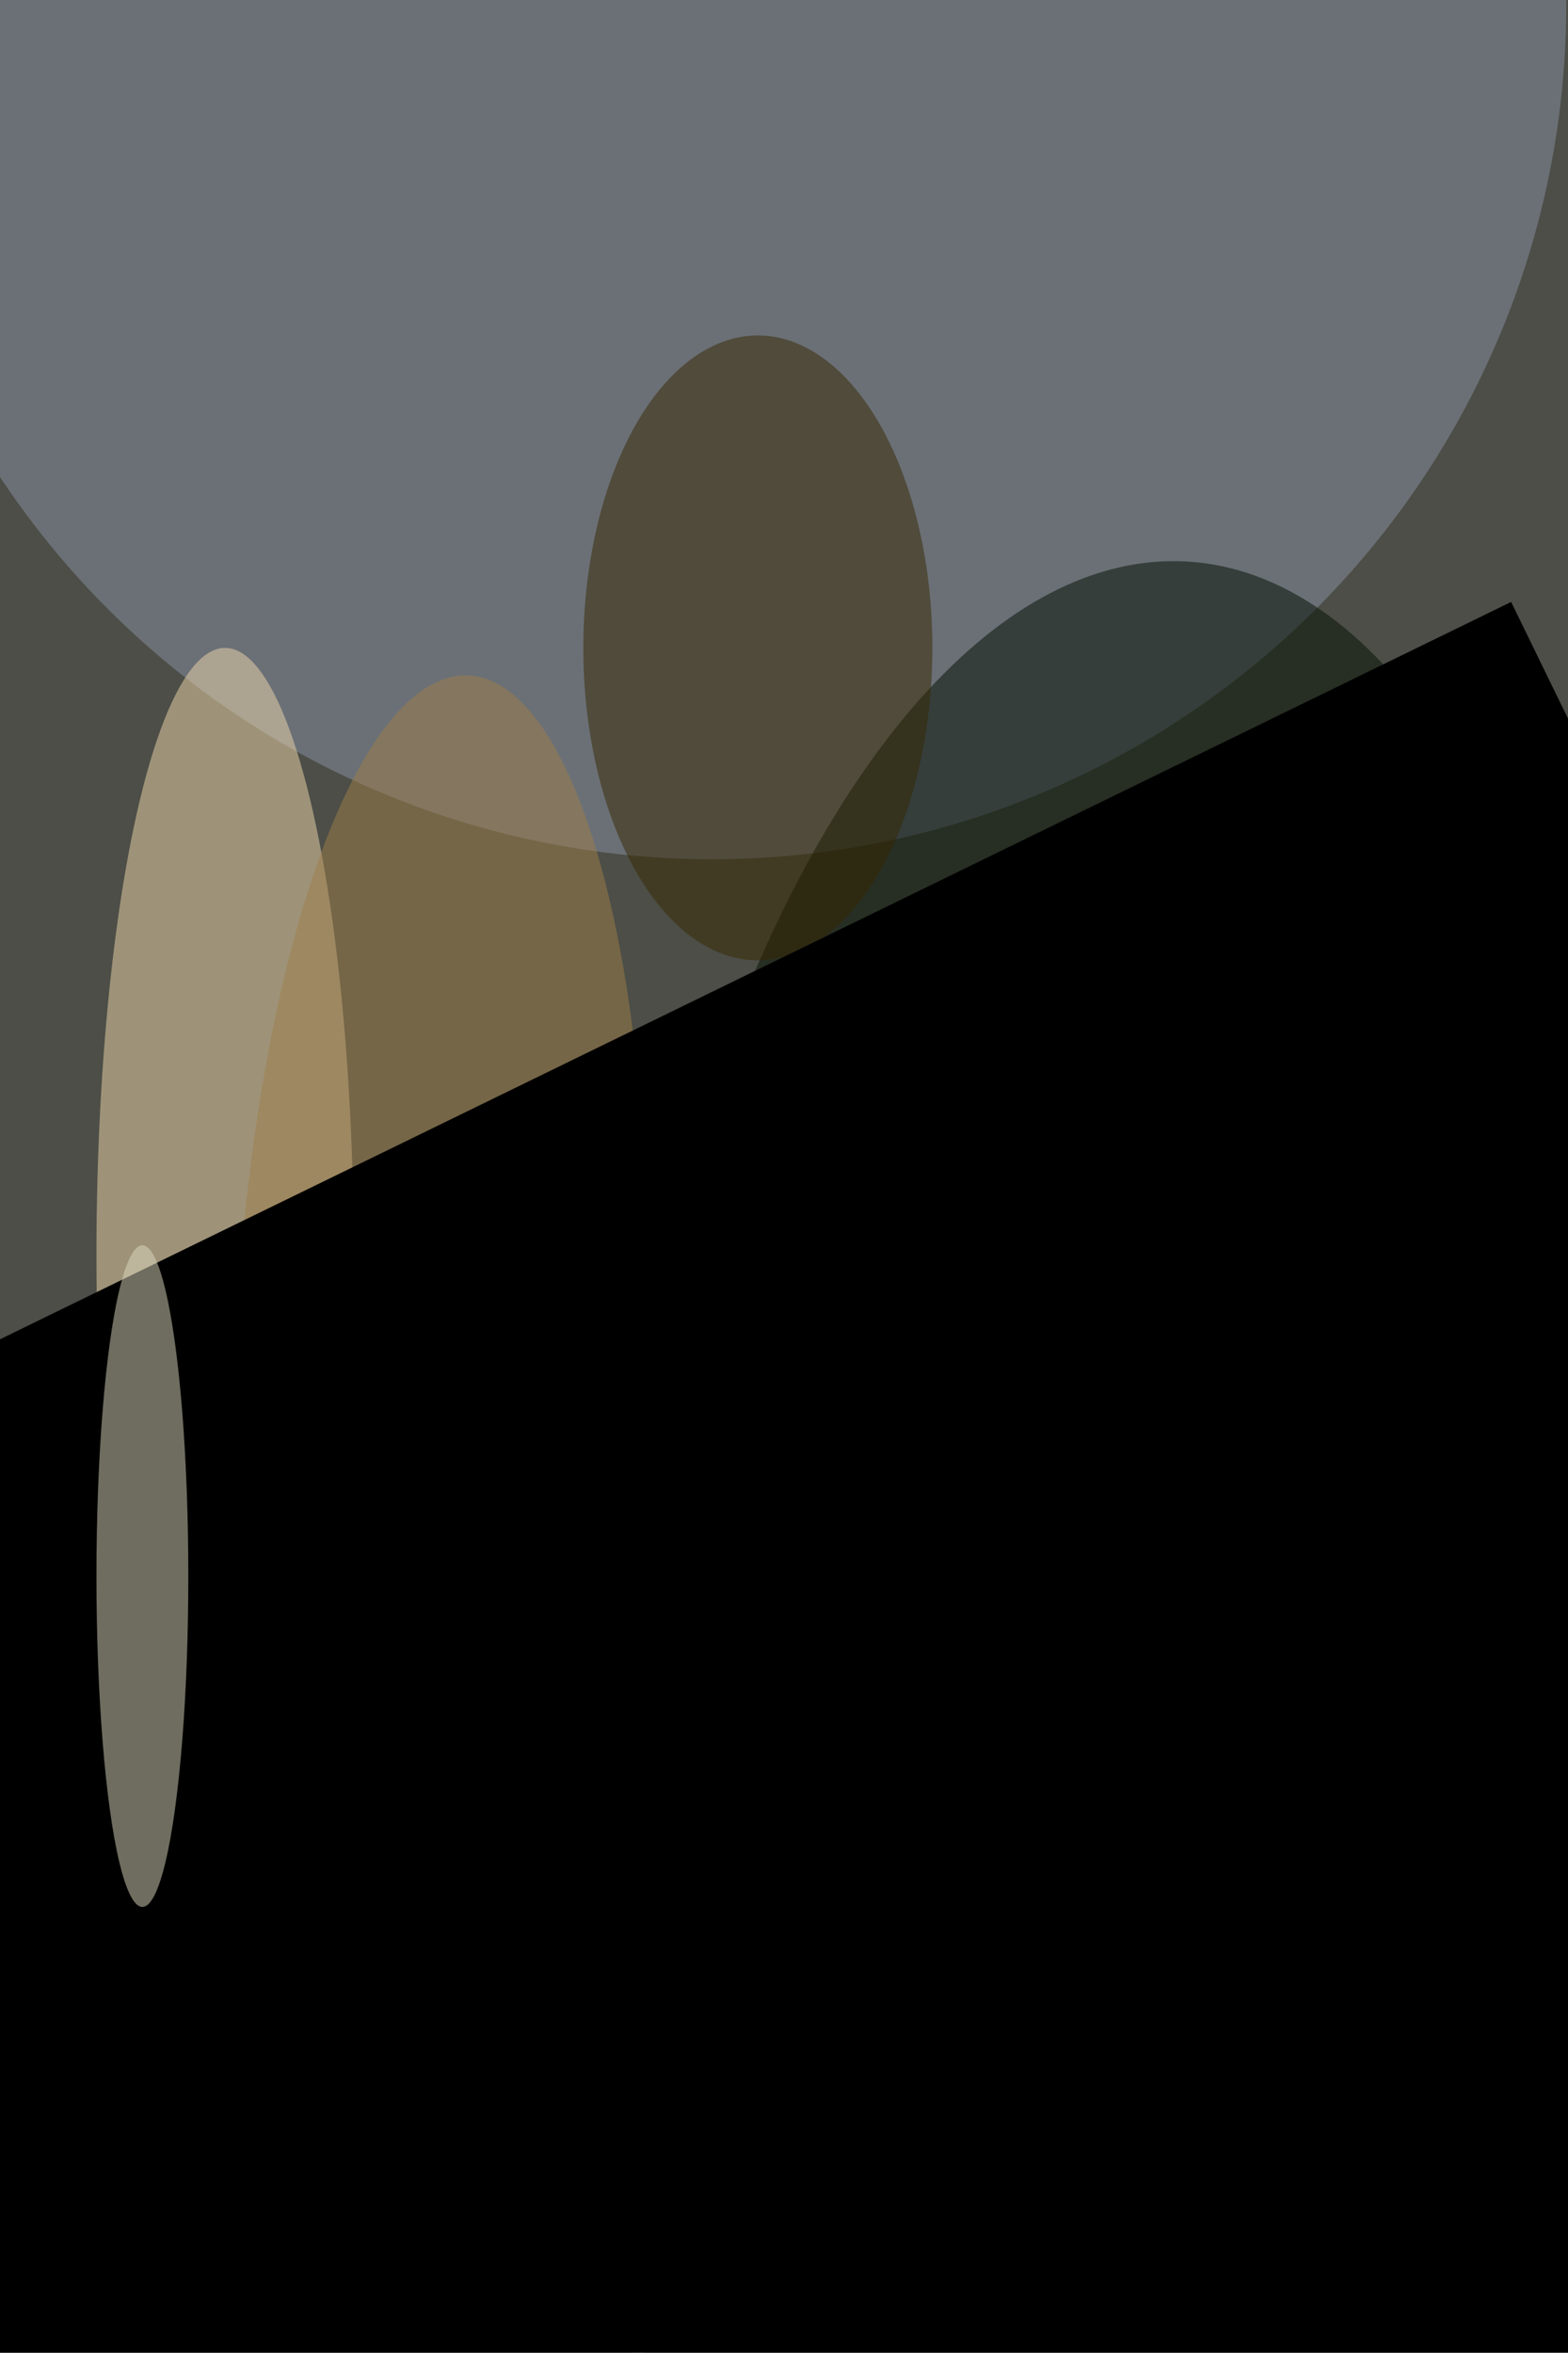
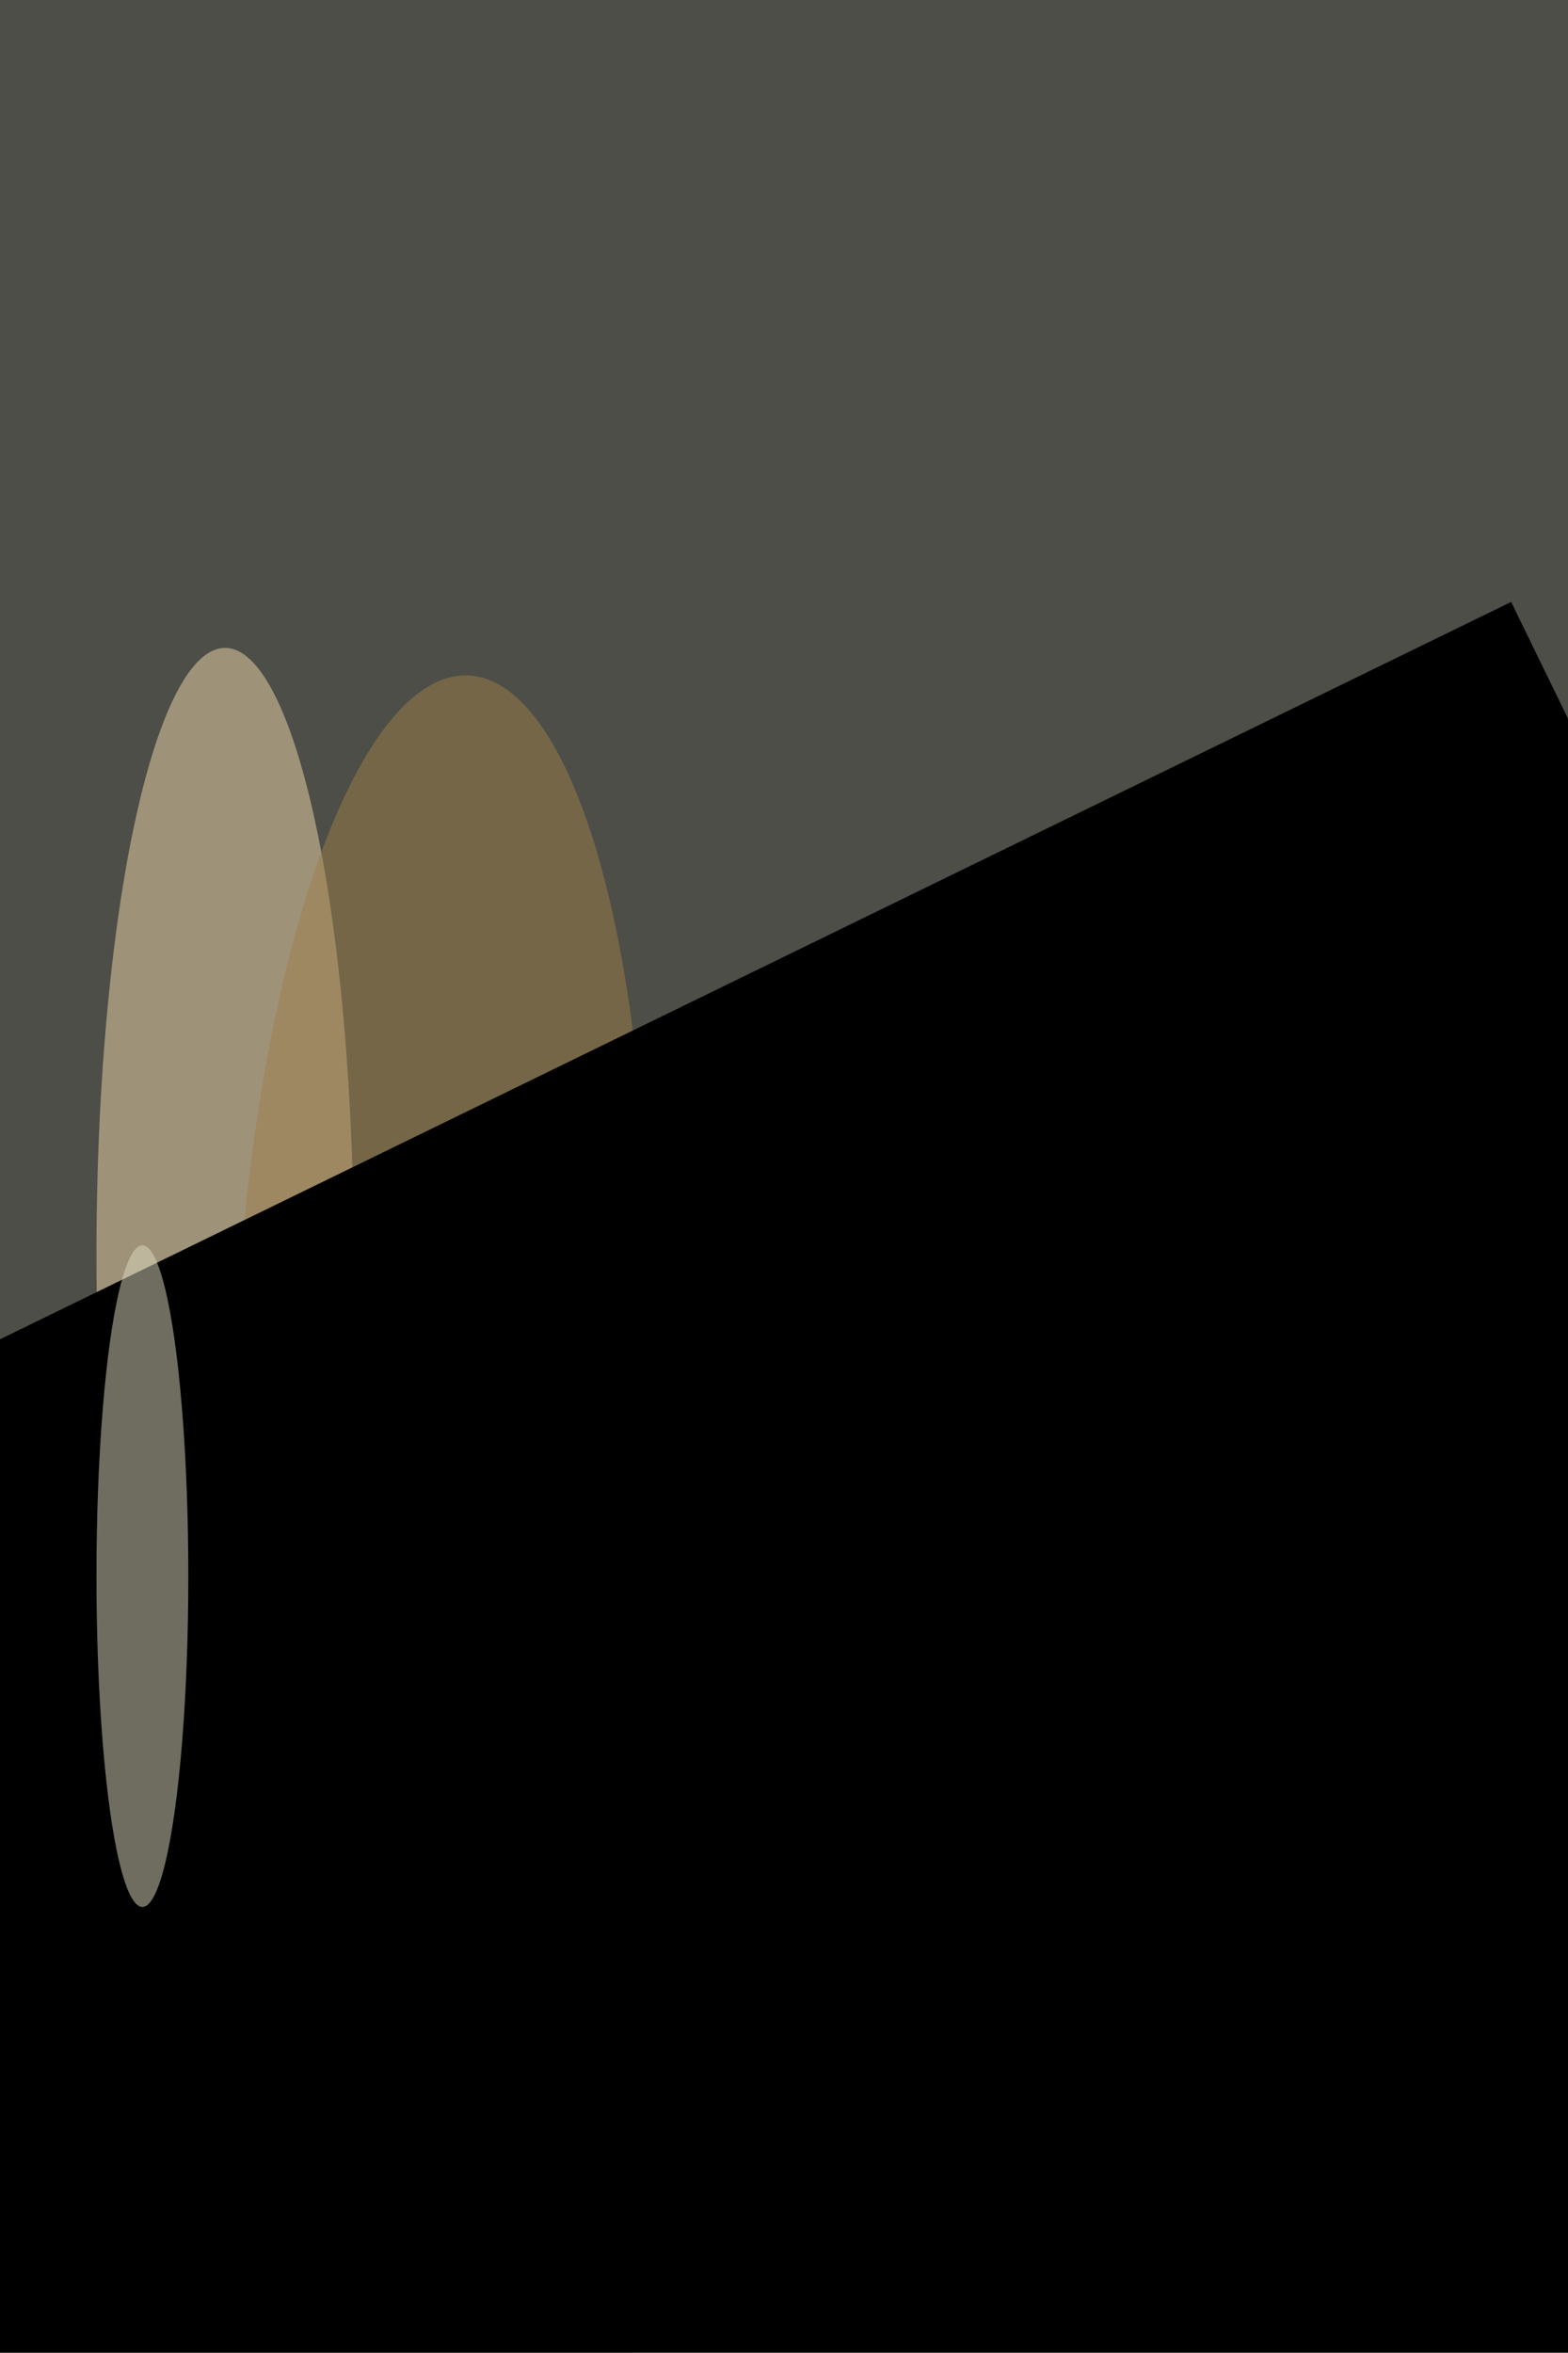
<svg xmlns="http://www.w3.org/2000/svg" viewBox="0 0 2899 4348">
  <filter id="b">
    <feGaussianBlur stdDeviation="12" />
  </filter>
  <path d="M0 0h2899v4348H0z" fill="#4c4e47" />
  <g filter="url(#b)" transform="scale(16.984) translate(0.5 0.5)">
-     <ellipse fill="#8a91a5" fill-opacity=".502" cx="77" cy="0" rx="93" ry="93" />
    <ellipse fill="#efd7ac" fill-opacity=".502" cx="24" cy="136" rx="14" ry="66" />
    <g transform="translate(120.806 186.739) rotate(273.66) scale(126.387 56.643)">
-       <ellipse fill="#030e01" fill-opacity=".502" cx="0" cy="0" rx="1" ry="1" />
-     </g>
+       </g>
    <g transform="translate(47.456 147.671) rotate(2.301) scale(22.38 74.736)">
      <ellipse fill="#9d7e49" fill-opacity=".502" cx="0" cy="0" rx="1" ry="1" />
    </g>
    <g transform="translate(15.315 244.771) rotate(174.388) scale(71.003 23.214)">
      <ellipse fill="#000804" fill-opacity=".502" cx="0" cy="0" rx="1" ry="1" />
    </g>
-     <ellipse fill="#372800" fill-opacity=".502" cx="82" cy="70" rx="19" ry="34" />
    <g transform="translate(164 65) rotate(64) scale(35 35)">
      <path d="M0 0h2899v4348H0z" fill="#000" />
    </g>
    <ellipse fill="#dedabe" fill-opacity=".502" cx="15" cy="171" rx="5" ry="36" />
  </g>
</svg>